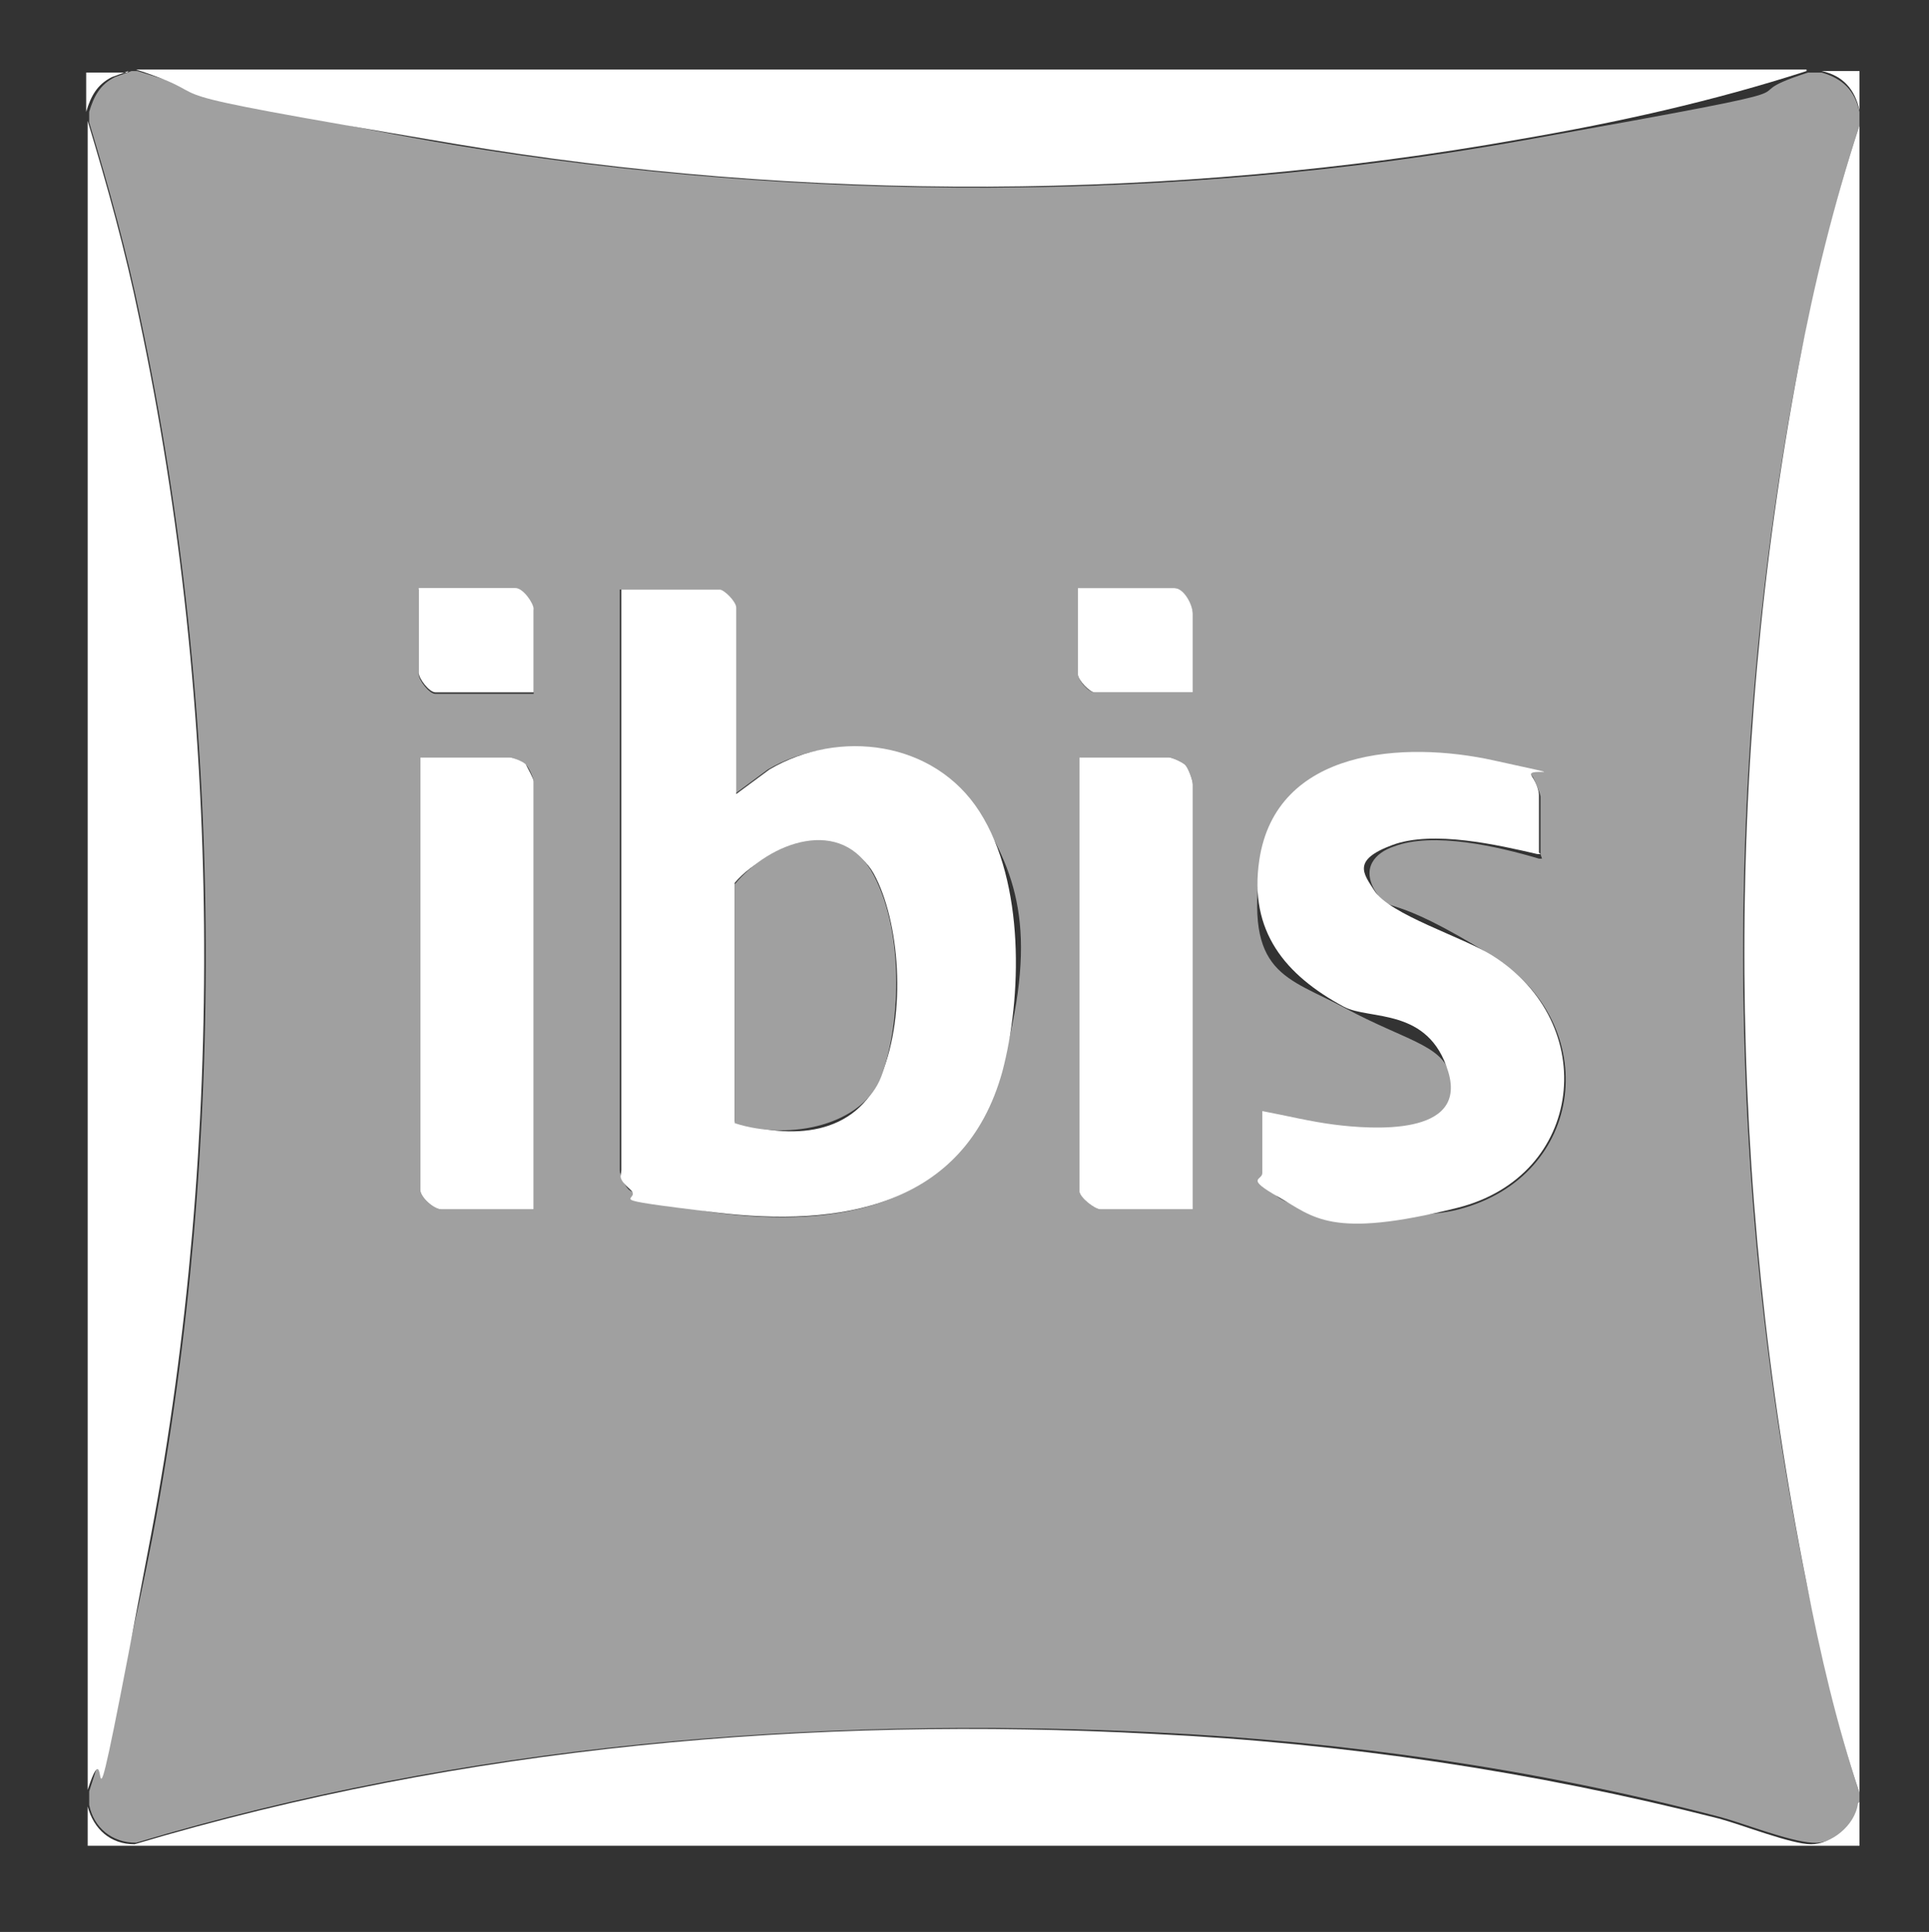
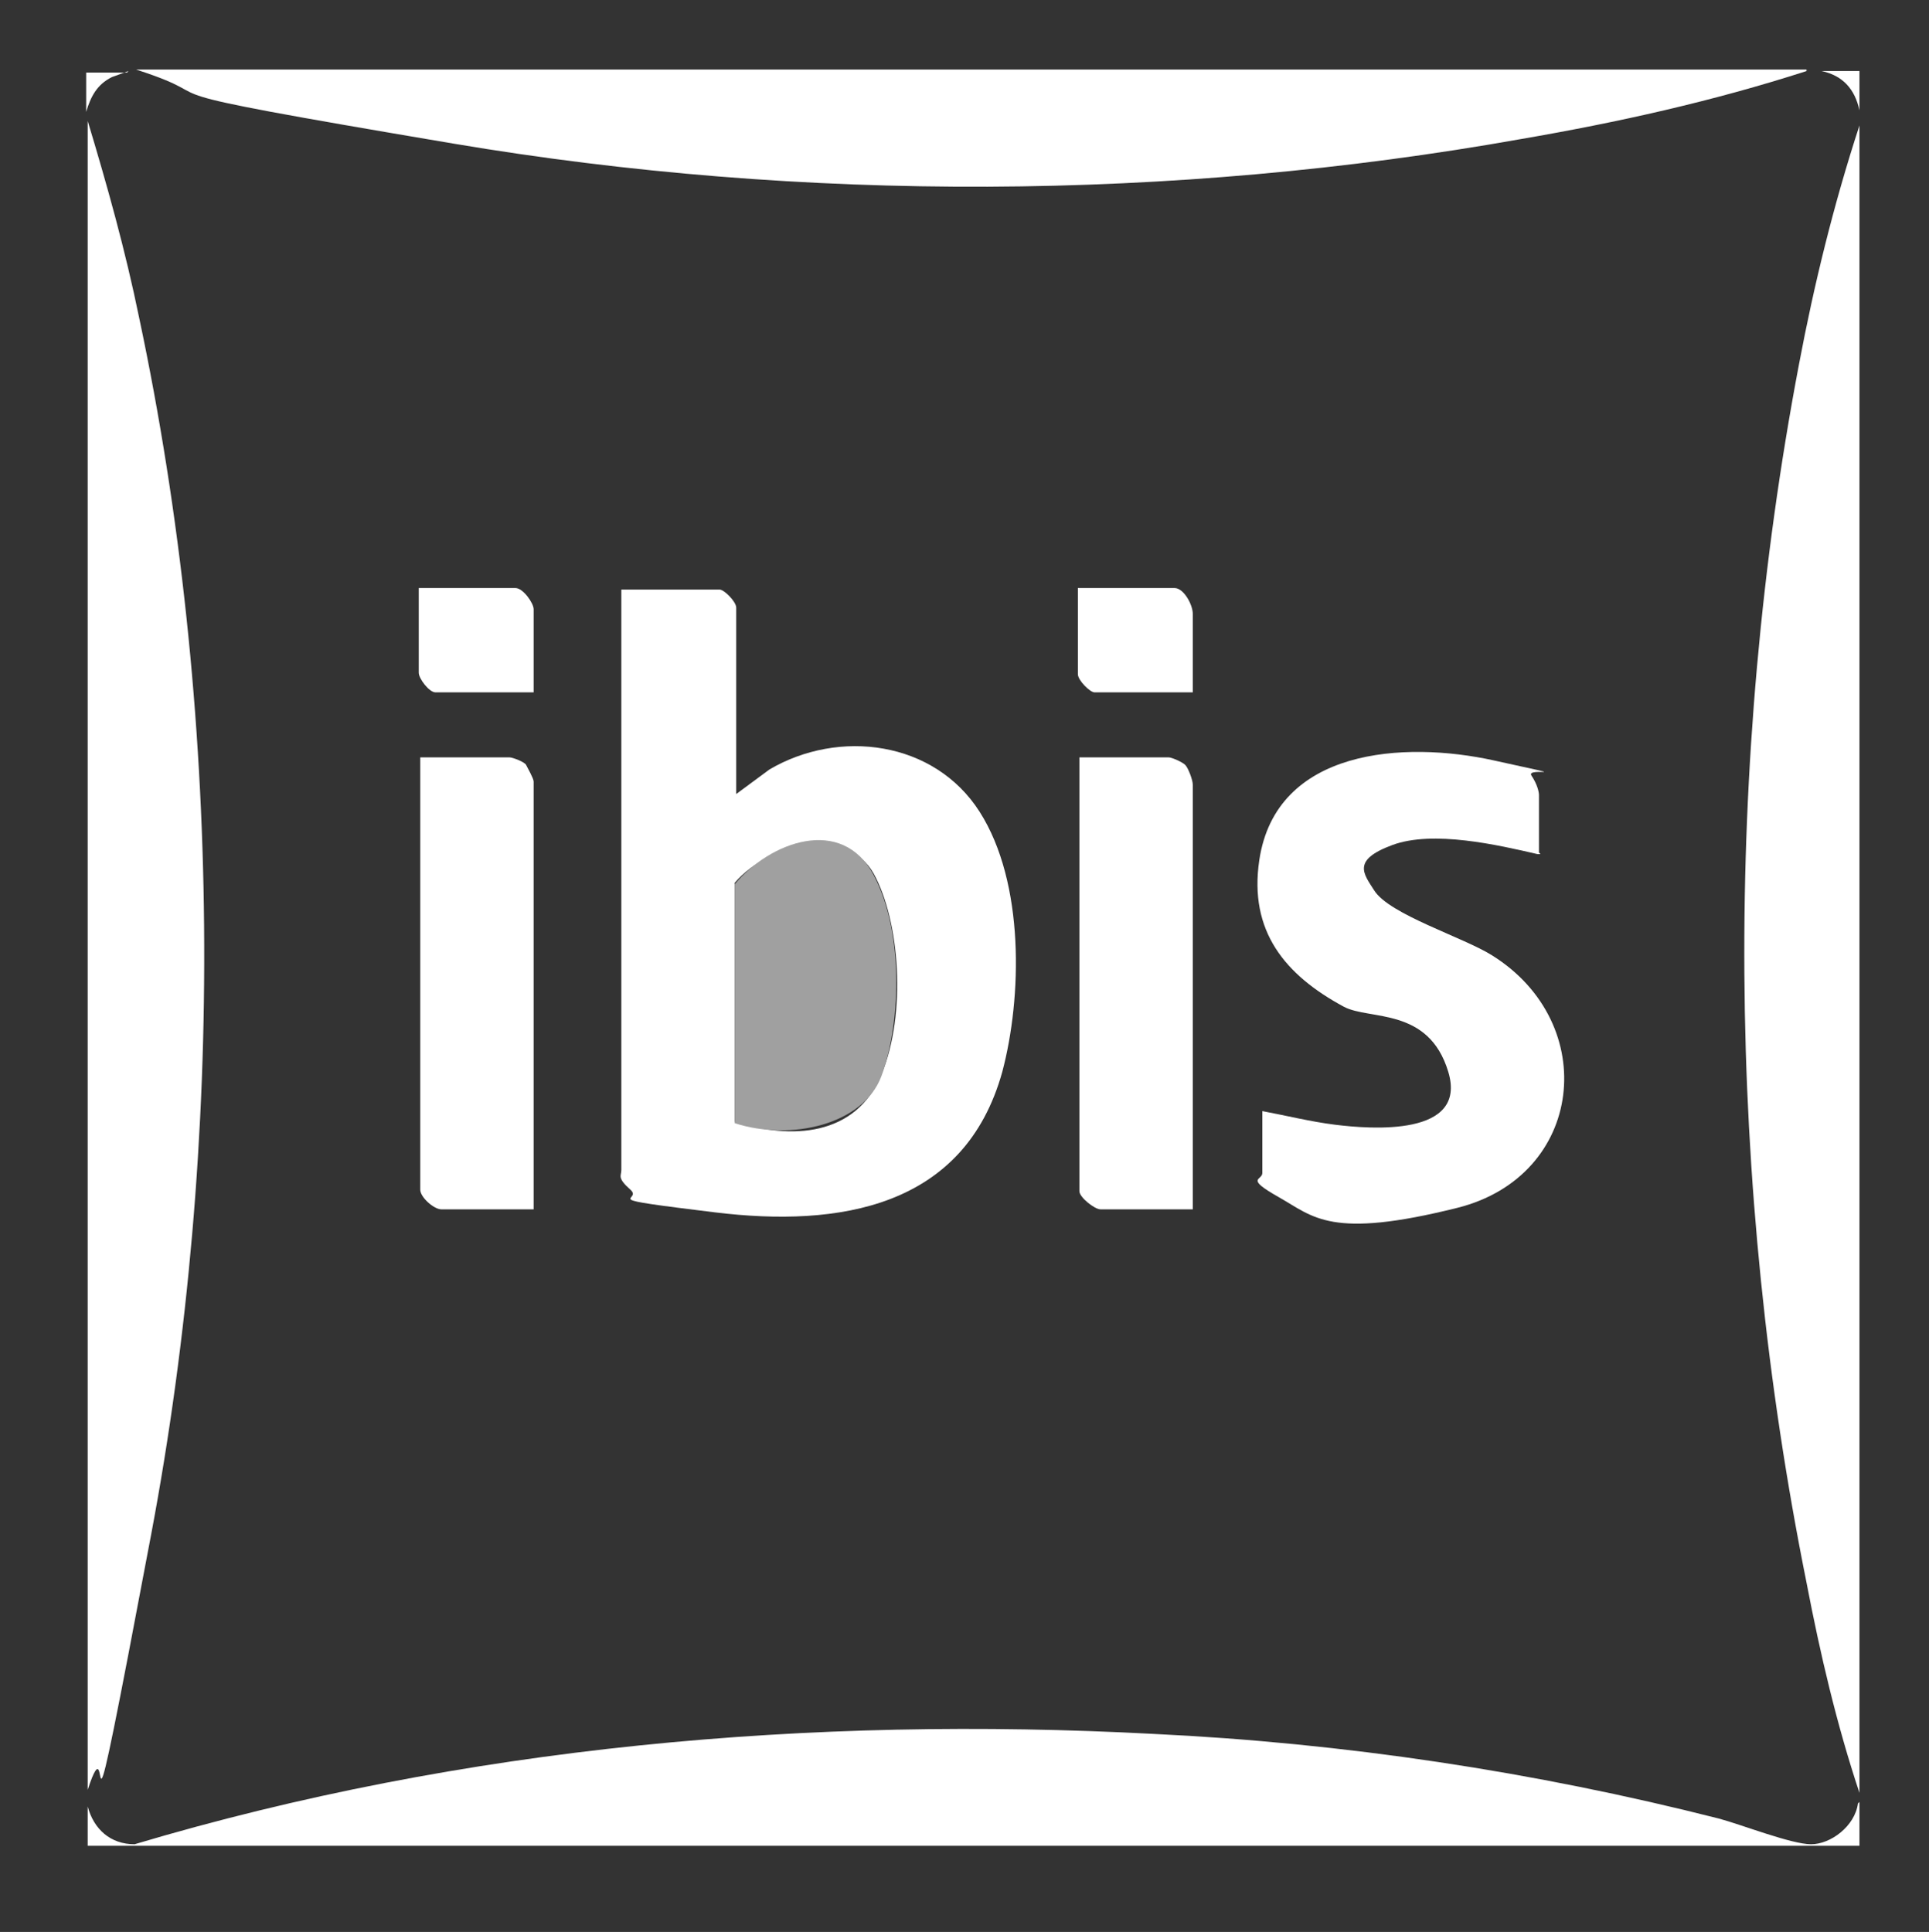
<svg xmlns="http://www.w3.org/2000/svg" id="Calque_1" version="1.1" viewBox="0 0 127.6 127.8">
  <rect x="0" y="0" width="127.6" height="127.8" fill="#333333" stroke="none" />
  <defs>
    <style>
      .st0 {
        fill: #a0a0a0;
      }

      .st1 {
        fill: #fff;
      }
    </style>
  </defs>
-   <path class="st0" d="M9.1,4.7c6.9,2.2,13.9,3.7,21,4.9,23,3.8,47.6,3.8,70.6-.3s12.7-2.5,18.9-4.5h.9c1.4.4,2.2,1.2,2.5,2.6v.9c-1.7,5.2-2.9,10.4-4,15.8-5.1,26.3-4.9,54.4.5,80.6,1,4.7,2,9.4,3.5,13.9v.6c-.3,1.5-1.5,2.8-3.1,2.7s-4.6-1.3-6.1-1.7c-12.2-3.2-24.8-5-37.4-5.6-22.7-1.1-45.7.8-67.4,7.3-1.6,0-2.8-1-3.1-2.5v-.9c1.8-5.5,3.1-11.2,4.2-16.9,4.9-26,4.7-54.6-.8-80.5-.9-4.4-2.1-8.7-3.4-13v-.7c.3-1,.7-1.8,1.7-2.3l1.1-.4h.6ZM35.3,45.8v-5.4c0-.4-.7-1.4-1.2-1.4h-6.4v5.6c0,.4.7,1.3,1.1,1.3h6.5ZM48.6,52.6v-12.4c0-.4-.7-1.2-1.1-1.2h-6.5v38.4c0,.4.3,1,.6,1.3.9.7,4.3,1.3,5.6,1.5,8.2,1.1,16.5-.3,19-9.3s1.2-12.8-1.5-17.2-9.3-5.5-13.9-2.8l-2.3,1.7ZM78.9,45.8v-5.2c0-.5-.6-1.7-1.2-1.7h-6.4v5.7c0,.4.7,1.2,1.1,1.2h6.5ZM101.9,56.5v-3.8c0-.2-.4-1.1-.5-1.3-.5-.6-1.8-.8-2.5-1-5.9-1.3-14.4-.9-15.5,6.6s1.7,7.6,5.6,9.7,6.3,2.4,6.9,4.3c1.3,4.3-5.1,3.8-7.5,3.5s-3.2-.6-4.8-.9v4.1c0,.5.6,1.3,1.1,1.6,2.2,1.3,9.2,1.4,11.8.7,8.4-2.2,9.5-12.2,2.3-16.7s-6.8-2.7-7.8-4.3,0-2.6,1.2-3c2.6-1,6.9,0,9.6.8h.2ZM35.3,80v-28.3c0-.2-.3-.9-.5-1.1s-.9-.5-1.1-.5h-5.9v28.6c0,.5.9,1.3,1.4,1.3h6.1ZM78.9,80v-28.1c0-.3-.3-1.1-.5-1.3s-.9-.5-1.1-.5h-5.9v28.7c0,.4,1,1.2,1.4,1.2h6.1Z" />
  <path class="st1" d="M123,119.2v2.9H5.8v-2.6c.4,1.5,1.5,2.5,3.1,2.5,21.8-6.5,44.8-8.5,67.4-7.3,12.6.6,25.2,2.5,37.4,5.6,1.5.4,4.8,1.7,6.1,1.7s2.9-1.2,3.1-2.7Z" />
  <path class="st1" d="M119.5,4.7c-6.2,2-12.5,3.4-18.9,4.5-23,4.1-47.5,4.2-70.6.3s-14.2-2.7-21-4.9h110.5Z" />
  <path class="st1" d="M5.8,118.5V8c1.3,4.3,2.5,8.6,3.4,13,5.5,25.9,5.7,54.5.8,80.5s-2.4,11.4-4.2,16.9Z" />
  <path class="st1" d="M123,118.6c-1.5-4.5-2.6-9.2-3.5-13.9-5.3-26.3-5.5-54.3-.5-80.6,1-5.3,2.3-10.6,4-15.8v110.3Z" />
  <path class="st1" d="M8.5,4.7l-1.1.4c-1,.5-1.4,1.3-1.7,2.3v-2.6h2.7Z" />
  <path class="st1" d="M120.5,4.7h2.5v2.6c-.3-1.4-1.1-2.3-2.5-2.6Z" />
  <path class="st1" d="M48.6,52.6l2.3-1.7c4.6-2.7,10.9-1.9,13.9,2.8s2.8,12.3,1.5,17.2c-2.5,9-10.8,10.3-19,9.3s-4.7-.7-5.6-1.5-.6-.9-.6-1.3v-38.4h6.5c.3,0,1.1.8,1.1,1.2v12.4ZM48.6,74.2c3.7,1.2,8,1,9.7-3.1s1.2-10.2-.5-13.3-6.9-2.1-9.2.6v15.7Z" />
  <path class="st1" d="M101.9,56.5h-.2c-2.6-.6-6.9-1.6-9.6-.6s-1.9,1.9-1.2,3c1,1.6,5.9,3.1,7.8,4.3,7.2,4.5,6.1,14.6-2.3,16.7s-9.5.6-11.8-.7-1.1-1.1-1.1-1.6v-4.1c1.6.3,3.2.7,4.8.9,2.4.3,8.8.8,7.5-3.5s-5.2-3.4-6.9-4.3c-3.9-2.1-6.3-5-5.6-9.7,1.1-7.4,9.6-7.9,15.5-6.6s2.1.4,2.5,1,.5,1.1.5,1.3v3.8Z" />
  <path class="st1" d="M35.3,80h-6.1c-.5,0-1.4-.8-1.4-1.3v-28.6h5.9c.2,0,1,.3,1.1.5s.5.9.5,1.1v28.3Z" />
  <path class="st1" d="M78.9,80h-6.1c-.4,0-1.4-.8-1.4-1.2v-28.7h5.9c.2,0,.9.3,1.1.5s.5,1,.5,1.3v28.1Z" />
  <path class="st1" d="M35.3,45.8h-6.5c-.4,0-1.1-.9-1.1-1.3v-5.6h6.4c.5,0,1.2,1,1.2,1.4v5.4Z" />
  <path class="st1" d="M78.9,45.8h-6.5c-.3,0-1.1-.8-1.1-1.2v-5.7h6.4c.6,0,1.2,1.1,1.2,1.7v5.2Z" />
  <path class="st0" d="M48.6,74.2v-15.7c2.3-2.8,7.1-4.6,9.2-.6s1.7,10.1.5,13.3-6,4.3-9.7,3.1Z" />
</svg>